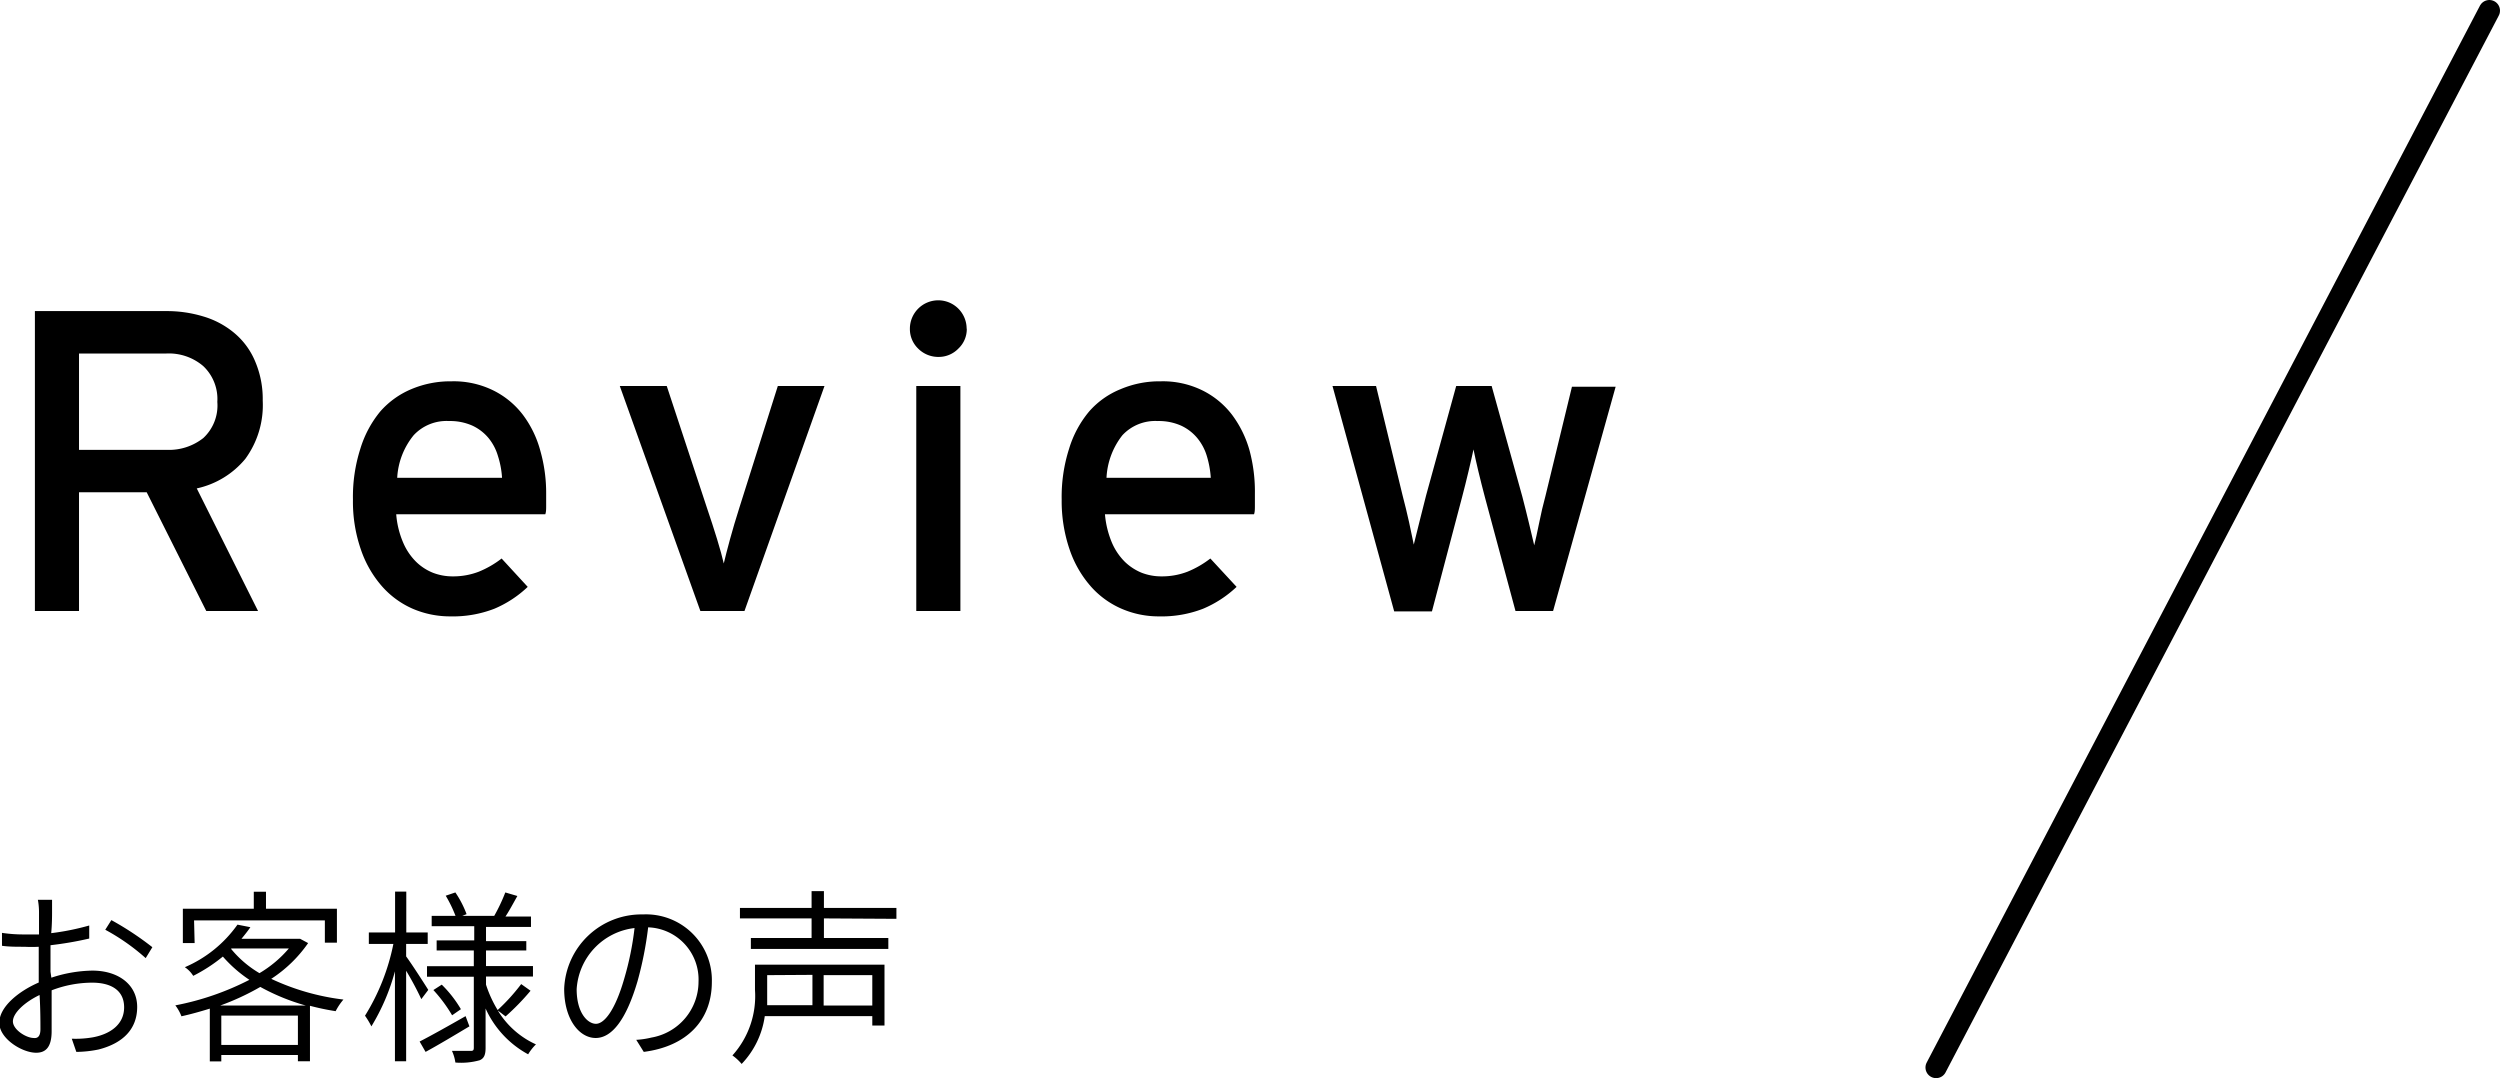
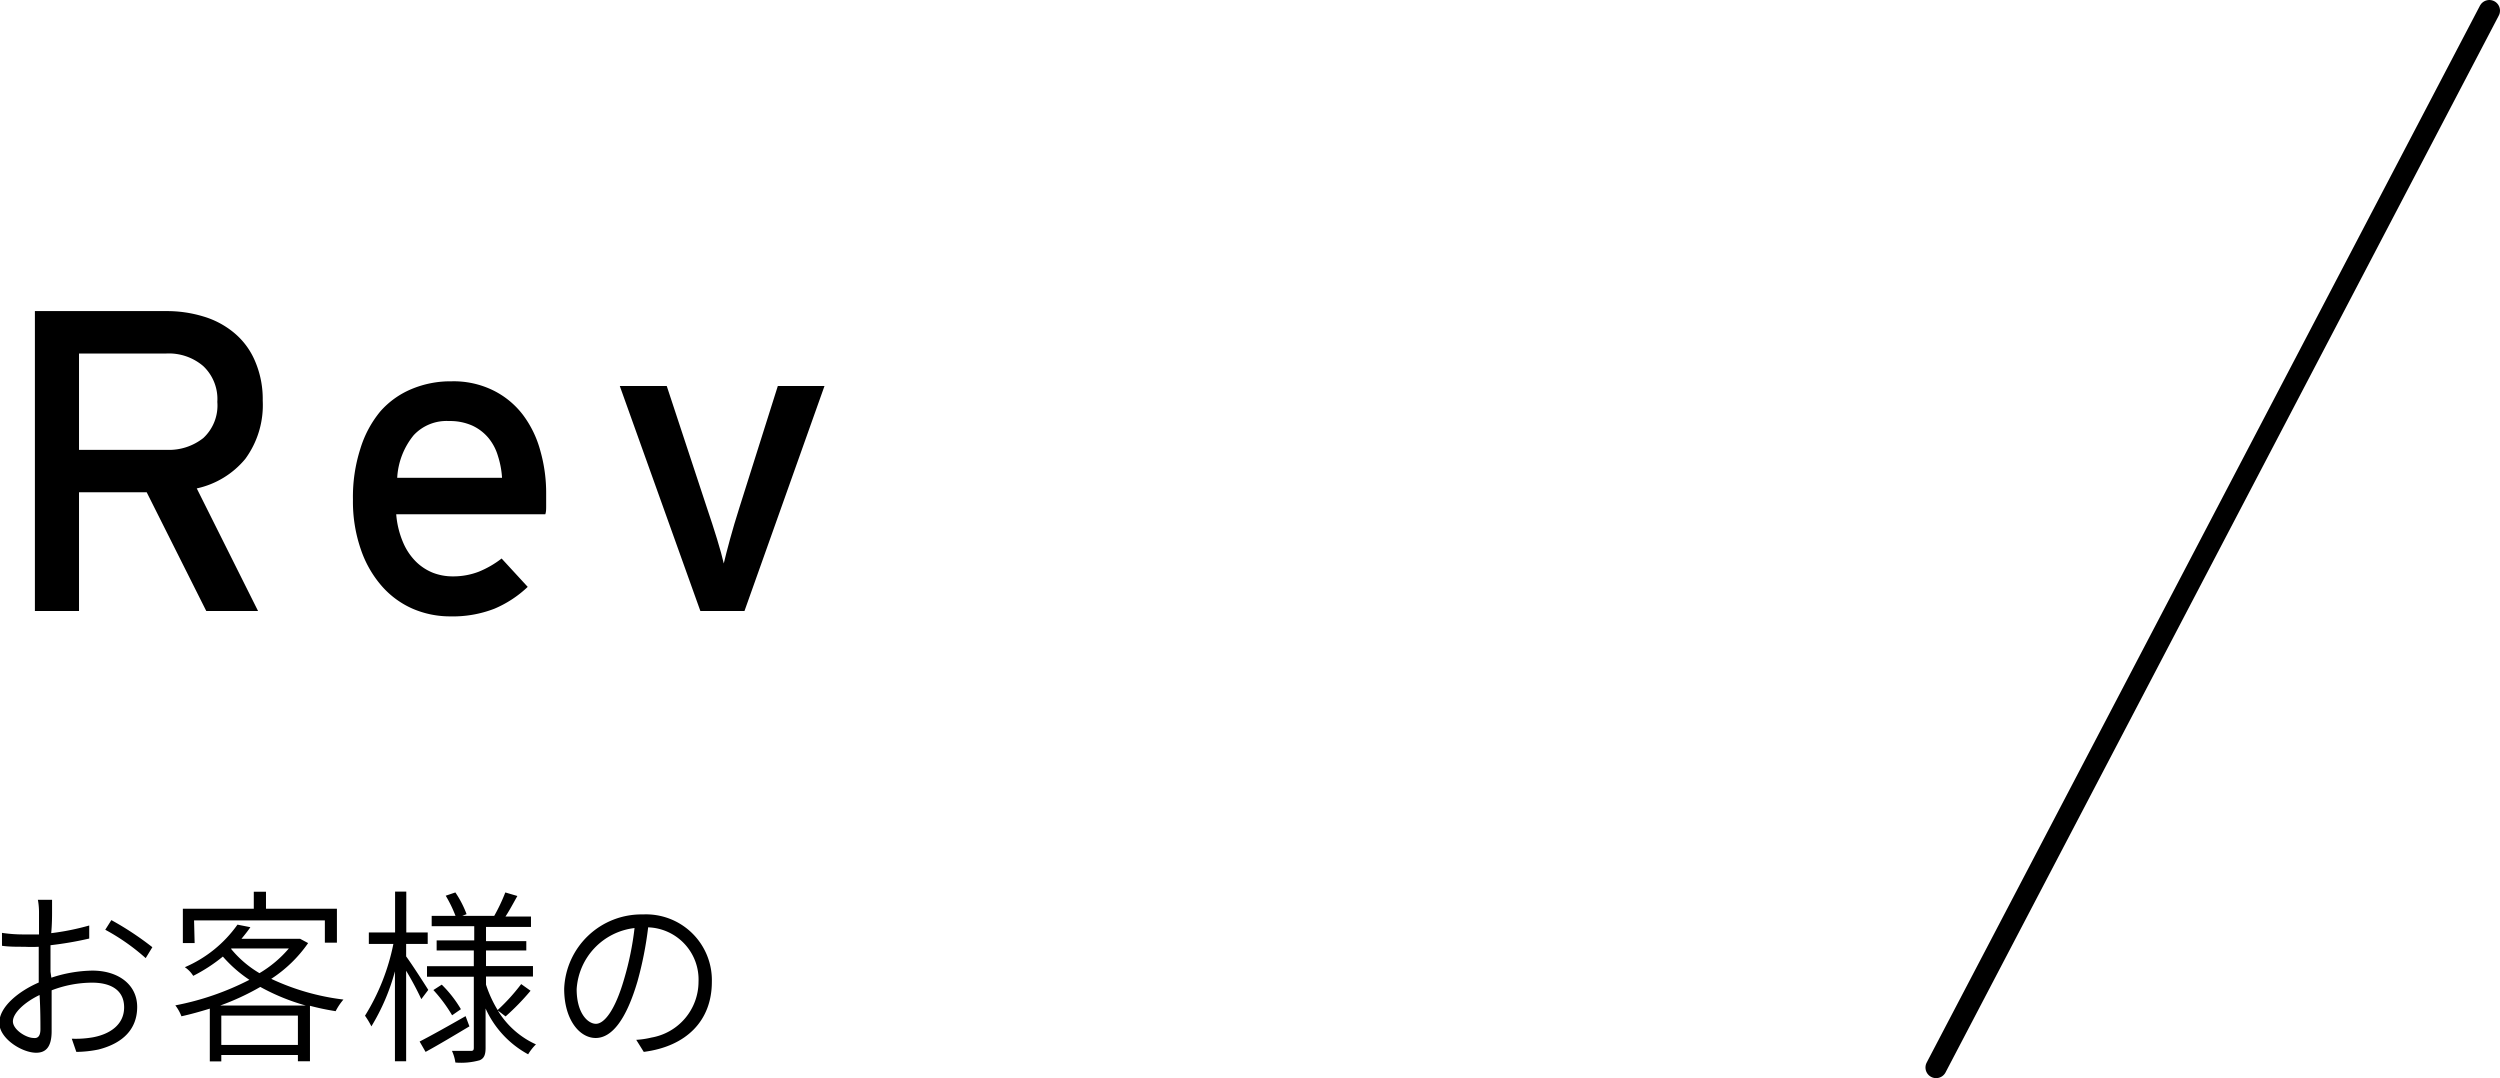
<svg xmlns="http://www.w3.org/2000/svg" viewBox="0 0 176.23 76">
  <defs>
    <style>.cls-1{fill:none;stroke:#000;stroke-linecap:round;stroke-miterlimit:10;stroke-width:1.5px;}</style>
  </defs>
  <title>mi05</title>
  <g id="レイヤー_2" data-name="レイヤー 2">
    <g id="レイヤー_1-2" data-name="レイヤー 1">
      <path d="M18.52,28.24a6.41,6.41,0,0,1-1.23,4.11,6.13,6.13,0,0,1-3.42,2.08l4.32,8.64H14.54l-4.2-8.37H5.57v8.37H2.46V21.93h9.27a8.81,8.81,0,0,1,2.61.38,6.07,6.07,0,0,1,2.16,1.15,5.22,5.22,0,0,1,1.48,2A6.76,6.76,0,0,1,18.52,28.24Zm-3.2.09a3.19,3.19,0,0,0-1-2.53,3.73,3.73,0,0,0-2.61-.88H5.57v6.79h6.16a3.9,3.9,0,0,0,2.6-.83A3.13,3.13,0,0,0,15.32,28.33Z" />
      <path d="M38.5,34.83c0,.28,0,.54,0,.8s0,.45-.06.62H27.93a6.32,6.32,0,0,0,.49,2,4.26,4.26,0,0,0,.9,1.34,3.62,3.62,0,0,0,1.21.79,3.85,3.85,0,0,0,1.39.25,5,5,0,0,0,1.83-.33,6.77,6.77,0,0,0,1.61-.93l1.84,2a7.83,7.83,0,0,1-2.35,1.54,8.09,8.09,0,0,1-3.11.54,6.65,6.65,0,0,1-2.65-.54,6.19,6.19,0,0,1-2.18-1.6,7.66,7.66,0,0,1-1.48-2.6,10.29,10.29,0,0,1-.55-3.5,11.09,11.09,0,0,1,.52-3.57A7.61,7.61,0,0,1,26.81,29,6,6,0,0,1,29,27.43a7.07,7.07,0,0,1,2.83-.55,6.31,6.31,0,0,1,2.94.64,5.93,5.93,0,0,1,2.09,1.72,7.42,7.42,0,0,1,1.23,2.54A10.86,10.86,0,0,1,38.5,34.83Zm-3.11-1.15a6.28,6.28,0,0,0-.29-1.54,3.59,3.59,0,0,0-.67-1.27A3.27,3.27,0,0,0,33.29,30a3.87,3.87,0,0,0-1.64-.32,3.16,3.16,0,0,0-2.49,1A5.19,5.19,0,0,0,28,33.68Z" />
      <path d="M52.48,43.07H49.37L43.69,27.21H47l2.84,8.61c.26.77.5,1.5.71,2.19s.37,1.27.47,1.71c.1-.44.25-1,.44-1.71s.41-1.42.65-2.19l2.72-8.61h3.29Z" />
-       <path d="M68.15,23.17a1.88,1.88,0,0,1-.59,1.4,1.92,1.92,0,0,1-1.4.59,2,2,0,0,1-1.44-.59,1.91,1.91,0,0,1-.58-1.4,2,2,0,0,1,2-2,2,2,0,0,1,2,2Zm-3.56,19.9V27.21H67.7V43.07Z" />
-       <path d="M88.46,34.83c0,.28,0,.54,0,.8s0,.45-.06.62H77.89a6.61,6.61,0,0,0,.49,2,4.26,4.26,0,0,0,.9,1.34,3.72,3.72,0,0,0,1.21.79,3.85,3.85,0,0,0,1.39.25,5,5,0,0,0,1.83-.33,6.77,6.77,0,0,0,1.61-.93l1.85,2a7.88,7.88,0,0,1-2.36,1.54,8.09,8.09,0,0,1-3.11.54,6.56,6.56,0,0,1-2.64-.54,6.14,6.14,0,0,1-2.19-1.6,7.66,7.66,0,0,1-1.48-2.6,10.54,10.54,0,0,1-.55-3.5,11.09,11.09,0,0,1,.52-3.57A7.46,7.46,0,0,1,76.78,29,5.87,5.87,0,0,1,79,27.43a7,7,0,0,1,2.82-.55,6.31,6.31,0,0,1,2.94.64,5.93,5.93,0,0,1,2.09,1.72,7.62,7.62,0,0,1,1.24,2.54A11.23,11.23,0,0,1,88.46,34.83Zm-3.11-1.15a6.78,6.78,0,0,0-.28-1.54,3.61,3.61,0,0,0-.68-1.27A3.27,3.27,0,0,0,83.25,30a3.87,3.87,0,0,0-1.64-.32,3.16,3.16,0,0,0-2.49,1A5.26,5.26,0,0,0,78,33.68Z" />
-       <path d="M109.48,43.07h-2.65l-2.15-8c-.16-.61-.32-1.23-.47-1.86s-.26-1.14-.34-1.53c-.08.39-.2.9-.35,1.54s-.31,1.27-.47,1.88l-2.11,8H98.28L93.93,27.21H97l1.87,7.71c.16.6.31,1.23.46,1.9l.33,1.57.39-1.57c.16-.65.32-1.28.48-1.9l2.12-7.71h2.5L107.31,35c.16.62.32,1.25.47,1.88s.27,1.16.37,1.56c.1-.4.22-.93.35-1.59s.28-1.28.44-1.88l1.87-7.71h3.08Z" />
      <path d="M3.62,68.92a9.55,9.55,0,0,1,2.89-.5c1.85,0,3.16,1,3.16,2.56s-1,2.56-2.72,3a8,8,0,0,1-1.57.17l-.32-.93a7,7,0,0,0,1.5-.1c1.13-.21,2.19-.85,2.19-2.11s-1-1.74-2.25-1.74a8,8,0,0,0-2.86.54c0,1.11,0,2.29,0,2.88,0,1.13-.42,1.52-1.09,1.52-1,0-2.6-1-2.6-2.11s1.33-2.21,2.78-2.84v-.7c0-.56,0-1.2,0-1.82a9.39,9.39,0,0,1-1,0c-.58,0-1.12,0-1.59-.07l0-.91a10.14,10.14,0,0,0,1.61.11c.3,0,.65,0,1,0,0-.73,0-1.33,0-1.57a4.77,4.77,0,0,0-.08-.87h1c0,.22,0,.55,0,.84s0,.86-.06,1.51a17.58,17.58,0,0,0,2.68-.54l0,.92a24.4,24.4,0,0,1-2.73.47c0,.65,0,1.32,0,1.87Zm-.77,3.63c0-.5,0-1.44-.06-2.41C1.72,70.65.91,71.42.91,72s.93,1.17,1.47,1.17C2.69,73.21,2.85,73,2.85,72.55Zm5-7.69a21.3,21.3,0,0,1,2.89,1.91l-.47.77a14.83,14.83,0,0,0-2.85-2Z" />
      <path d="M21.72,66.48A9.33,9.33,0,0,1,19.12,69a16.6,16.6,0,0,0,5.09,1.46,4.2,4.2,0,0,0-.55.82,17.58,17.58,0,0,1-1.81-.38v3.91H21v-.44h-5.4v.45h-.81V71.1c-.68.21-1.36.4-2,.54a3.08,3.08,0,0,0-.43-.77,19.35,19.35,0,0,0,5.22-1.8,9.32,9.32,0,0,1-1.87-1.64,11.43,11.43,0,0,1-2.09,1.36,2,2,0,0,0-.59-.61,8.78,8.78,0,0,0,3.71-3l.91.18c-.19.28-.4.54-.63.82h4l.14,0Zm-8,0h-.83V64.06h5v-1.2h.86v1.2h5v2.39h-.85V64.88H13.68Zm7.83,4.4a15,15,0,0,1-3.2-1.31,17.64,17.64,0,0,1-2.82,1.31ZM21,73.66V71.59h-5.4v2.07Zm-4.71-6.77a7.49,7.49,0,0,0,2,1.71,8.16,8.16,0,0,0,2.07-1.74H16.31Z" />
      <path d="M29.7,70.43a22.21,22.21,0,0,0-1.07-2v6.38h-.79V68.47a14.79,14.79,0,0,1-1.66,3.88,5.73,5.73,0,0,0-.45-.75,15.23,15.23,0,0,0,2-5.06H26v-.81h1.85V62.85h.79v2.88h1.51v.81H28.63v.88c.36.48,1.34,2,1.56,2.36Zm3.39,1.92C32,73,30.92,73.65,30,74.15l-.42-.73c.82-.42,2.05-1.11,3.24-1.79Zm2-1.12a6.06,6.06,0,0,0,2.69,2.39,3.47,3.47,0,0,0-.55.7,6.89,6.89,0,0,1-3-3.23v2.77c0,.5-.11.75-.42.88a4.87,4.87,0,0,1-1.71.16,2.92,2.92,0,0,0-.24-.82h1.33c.17,0,.21-.06.21-.23v-5h-3.3v-.74h3.3V67H30.78v-.71h2.65v-1h-3v-.73h1.68a9.19,9.19,0,0,0-.69-1.42l.68-.23a7.22,7.22,0,0,1,.79,1.53l-.3.12H35l-.16,0a12.29,12.29,0,0,0,.78-1.65l.85.25c-.28.5-.58,1.06-.84,1.45h1.8v.73H34.26v1H37.1V67H34.26v1.1h3.31v.74H34.26v.57a8.33,8.33,0,0,0,.82,1.79,13.65,13.65,0,0,0,1.66-1.83l.66.47a16.93,16.93,0,0,1-1.76,1.81Zm-3.95-1.82a8.34,8.34,0,0,1,1.35,1.73l-.62.43a10.41,10.41,0,0,0-1.32-1.78Z" />
      <path d="M44.85,73.3a6.06,6.06,0,0,0,1.07-.16,4,4,0,0,0,3.32-3.93,3.68,3.68,0,0,0-3.55-3.84,25.27,25.27,0,0,1-.75,3.8c-.79,2.69-1.8,4-2.95,4s-2.22-1.31-2.22-3.46a5.45,5.45,0,0,1,5.55-5.25,4.64,4.64,0,0,1,4.86,4.75c0,2.73-1.78,4.55-4.8,4.94ZM44,69a21,21,0,0,0,.73-3.58,4.62,4.62,0,0,0-4.08,4.31c0,1.7.79,2.44,1.36,2.44S43.35,71.26,44,69Z" />
-       <path d="M62.35,72.29h-.86v-.66H53.91A6.09,6.09,0,0,1,52.28,75a3.38,3.38,0,0,0-.65-.6,6.25,6.25,0,0,0,1.59-4.62V68h9.13Zm-4.27-7.55v1.38h4.54v.77H52.93v-.77h4.28V64.74H52.16V64h5.05V62.82h.87V64h5.11v.77Zm-4,4v1c0,.34,0,.73,0,1.12h3.19V68.72Zm7.41,0H58.06v2.14h3.43Z" />
      <line class="cls-1" x1="175.48" y1="0.75" x2="136.48" y2="75.25" />
    </g>
  </g>
</svg>